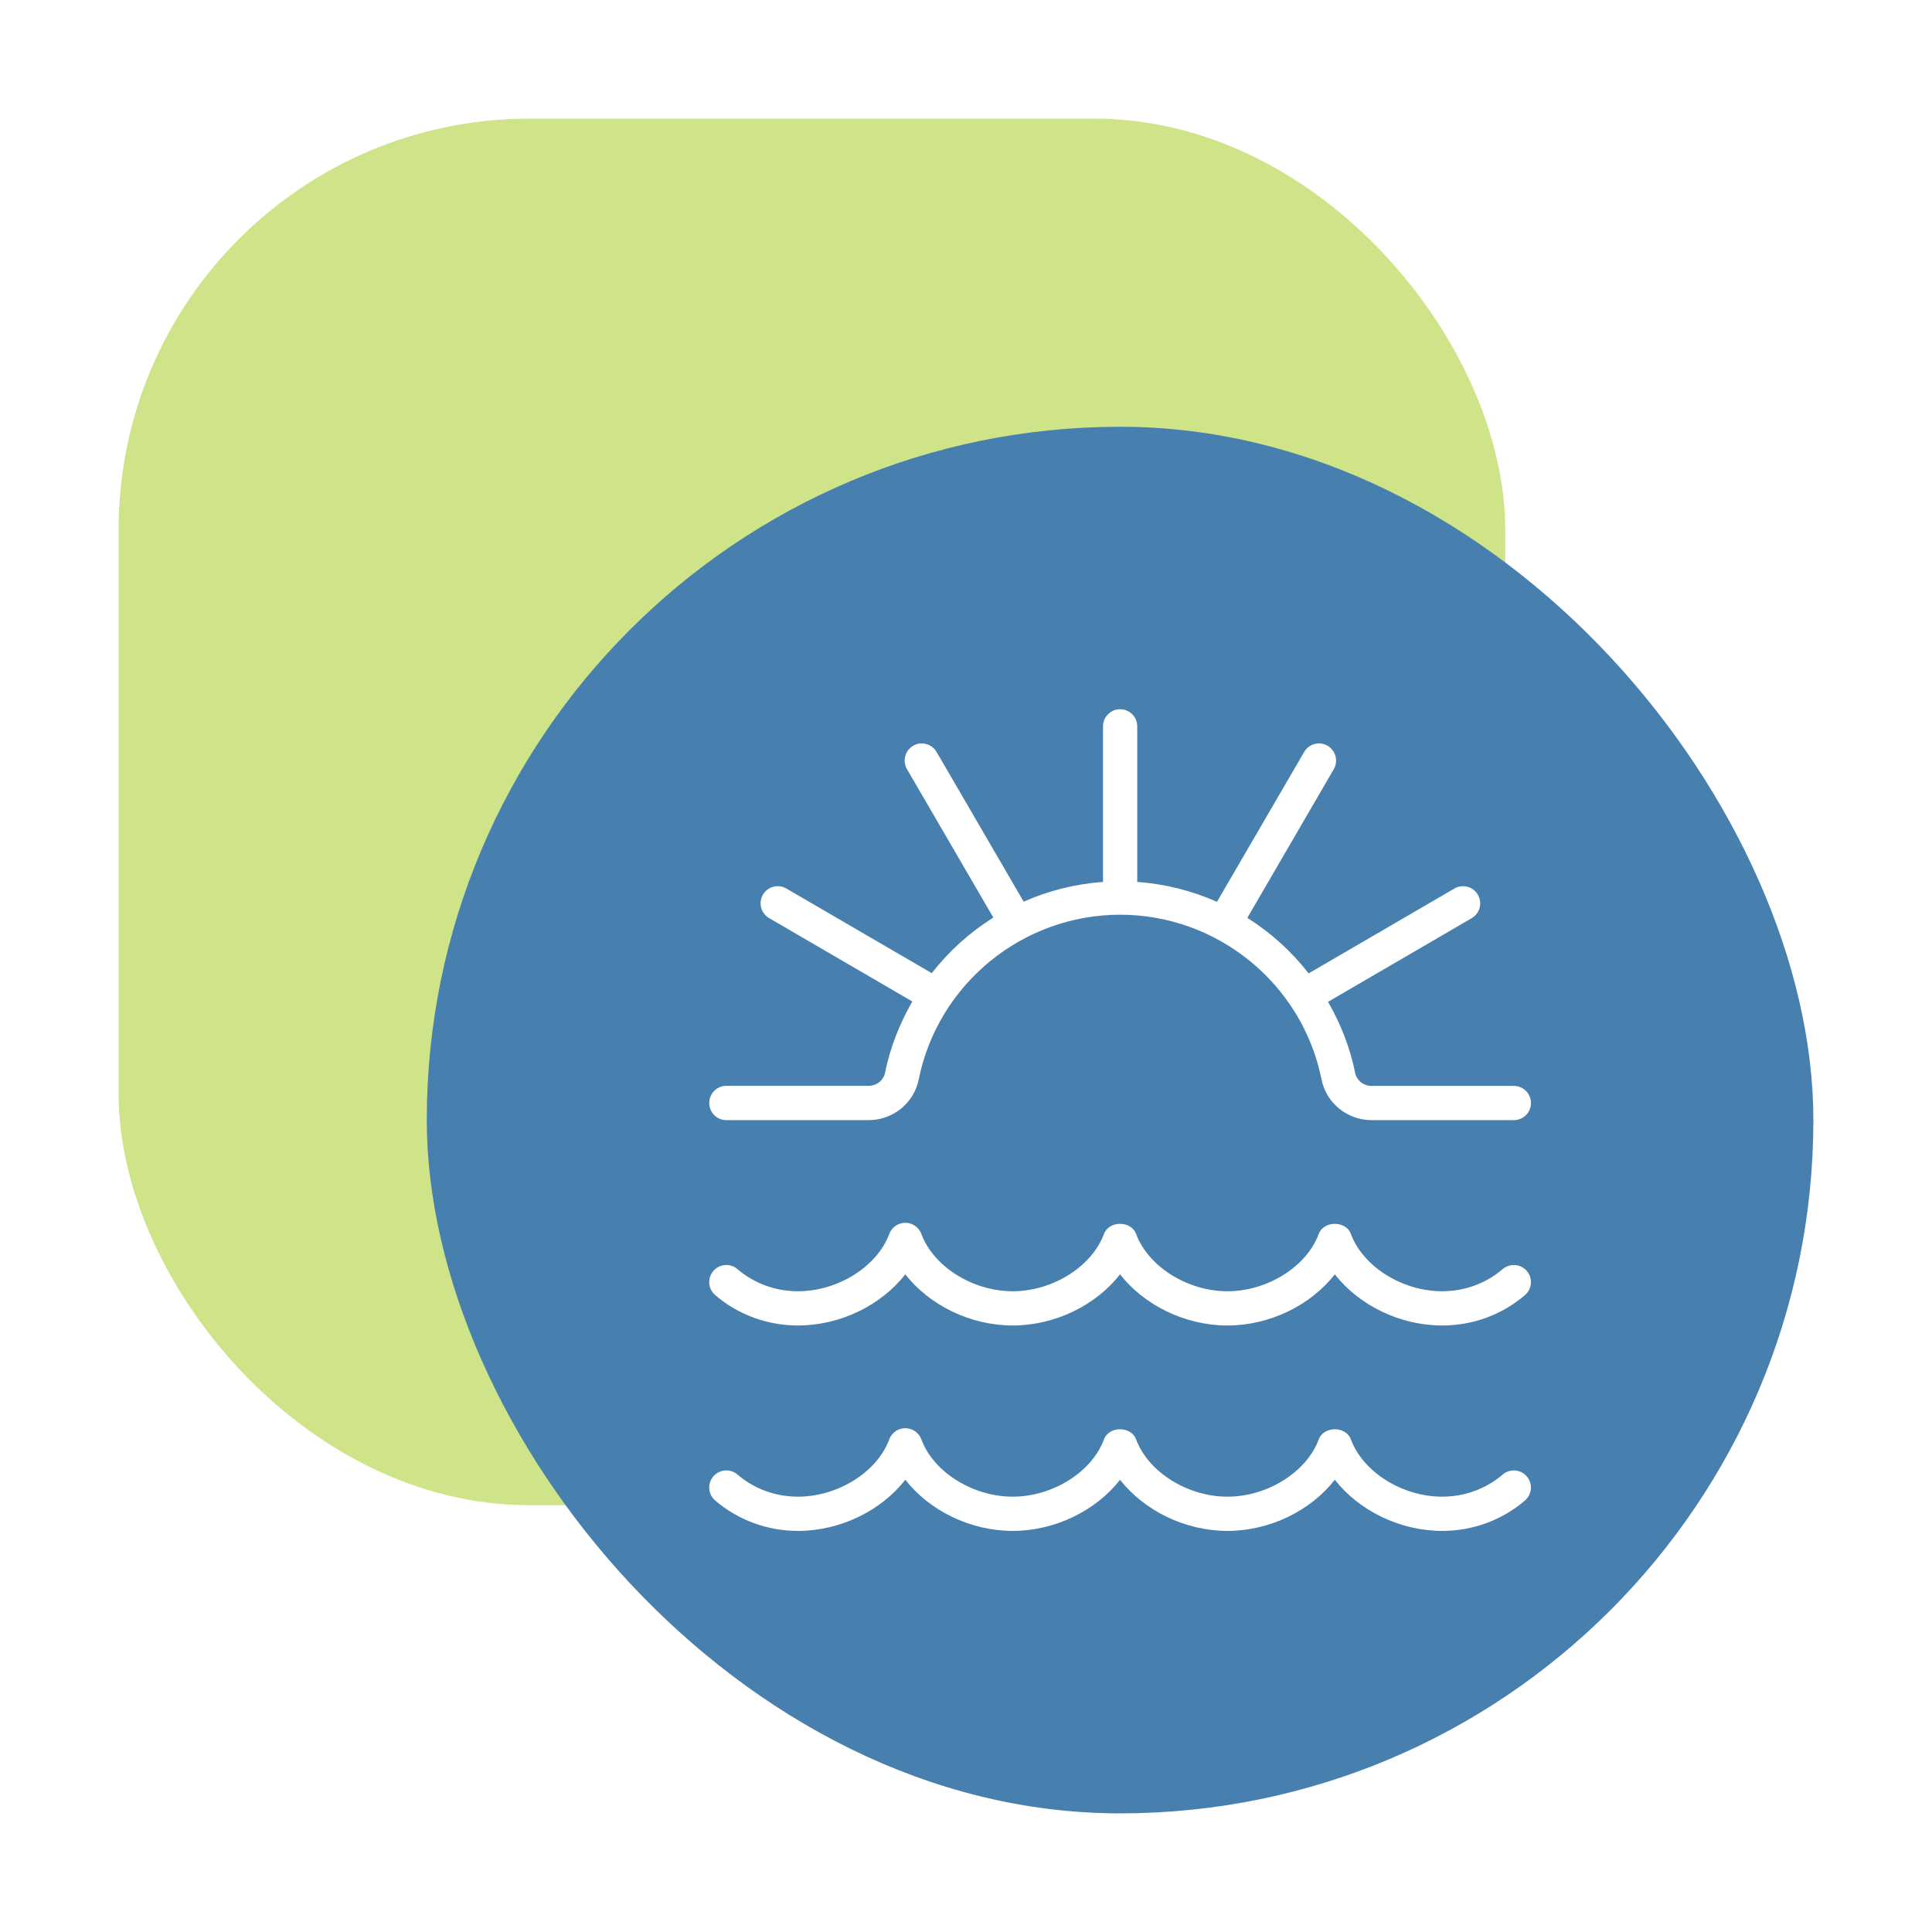
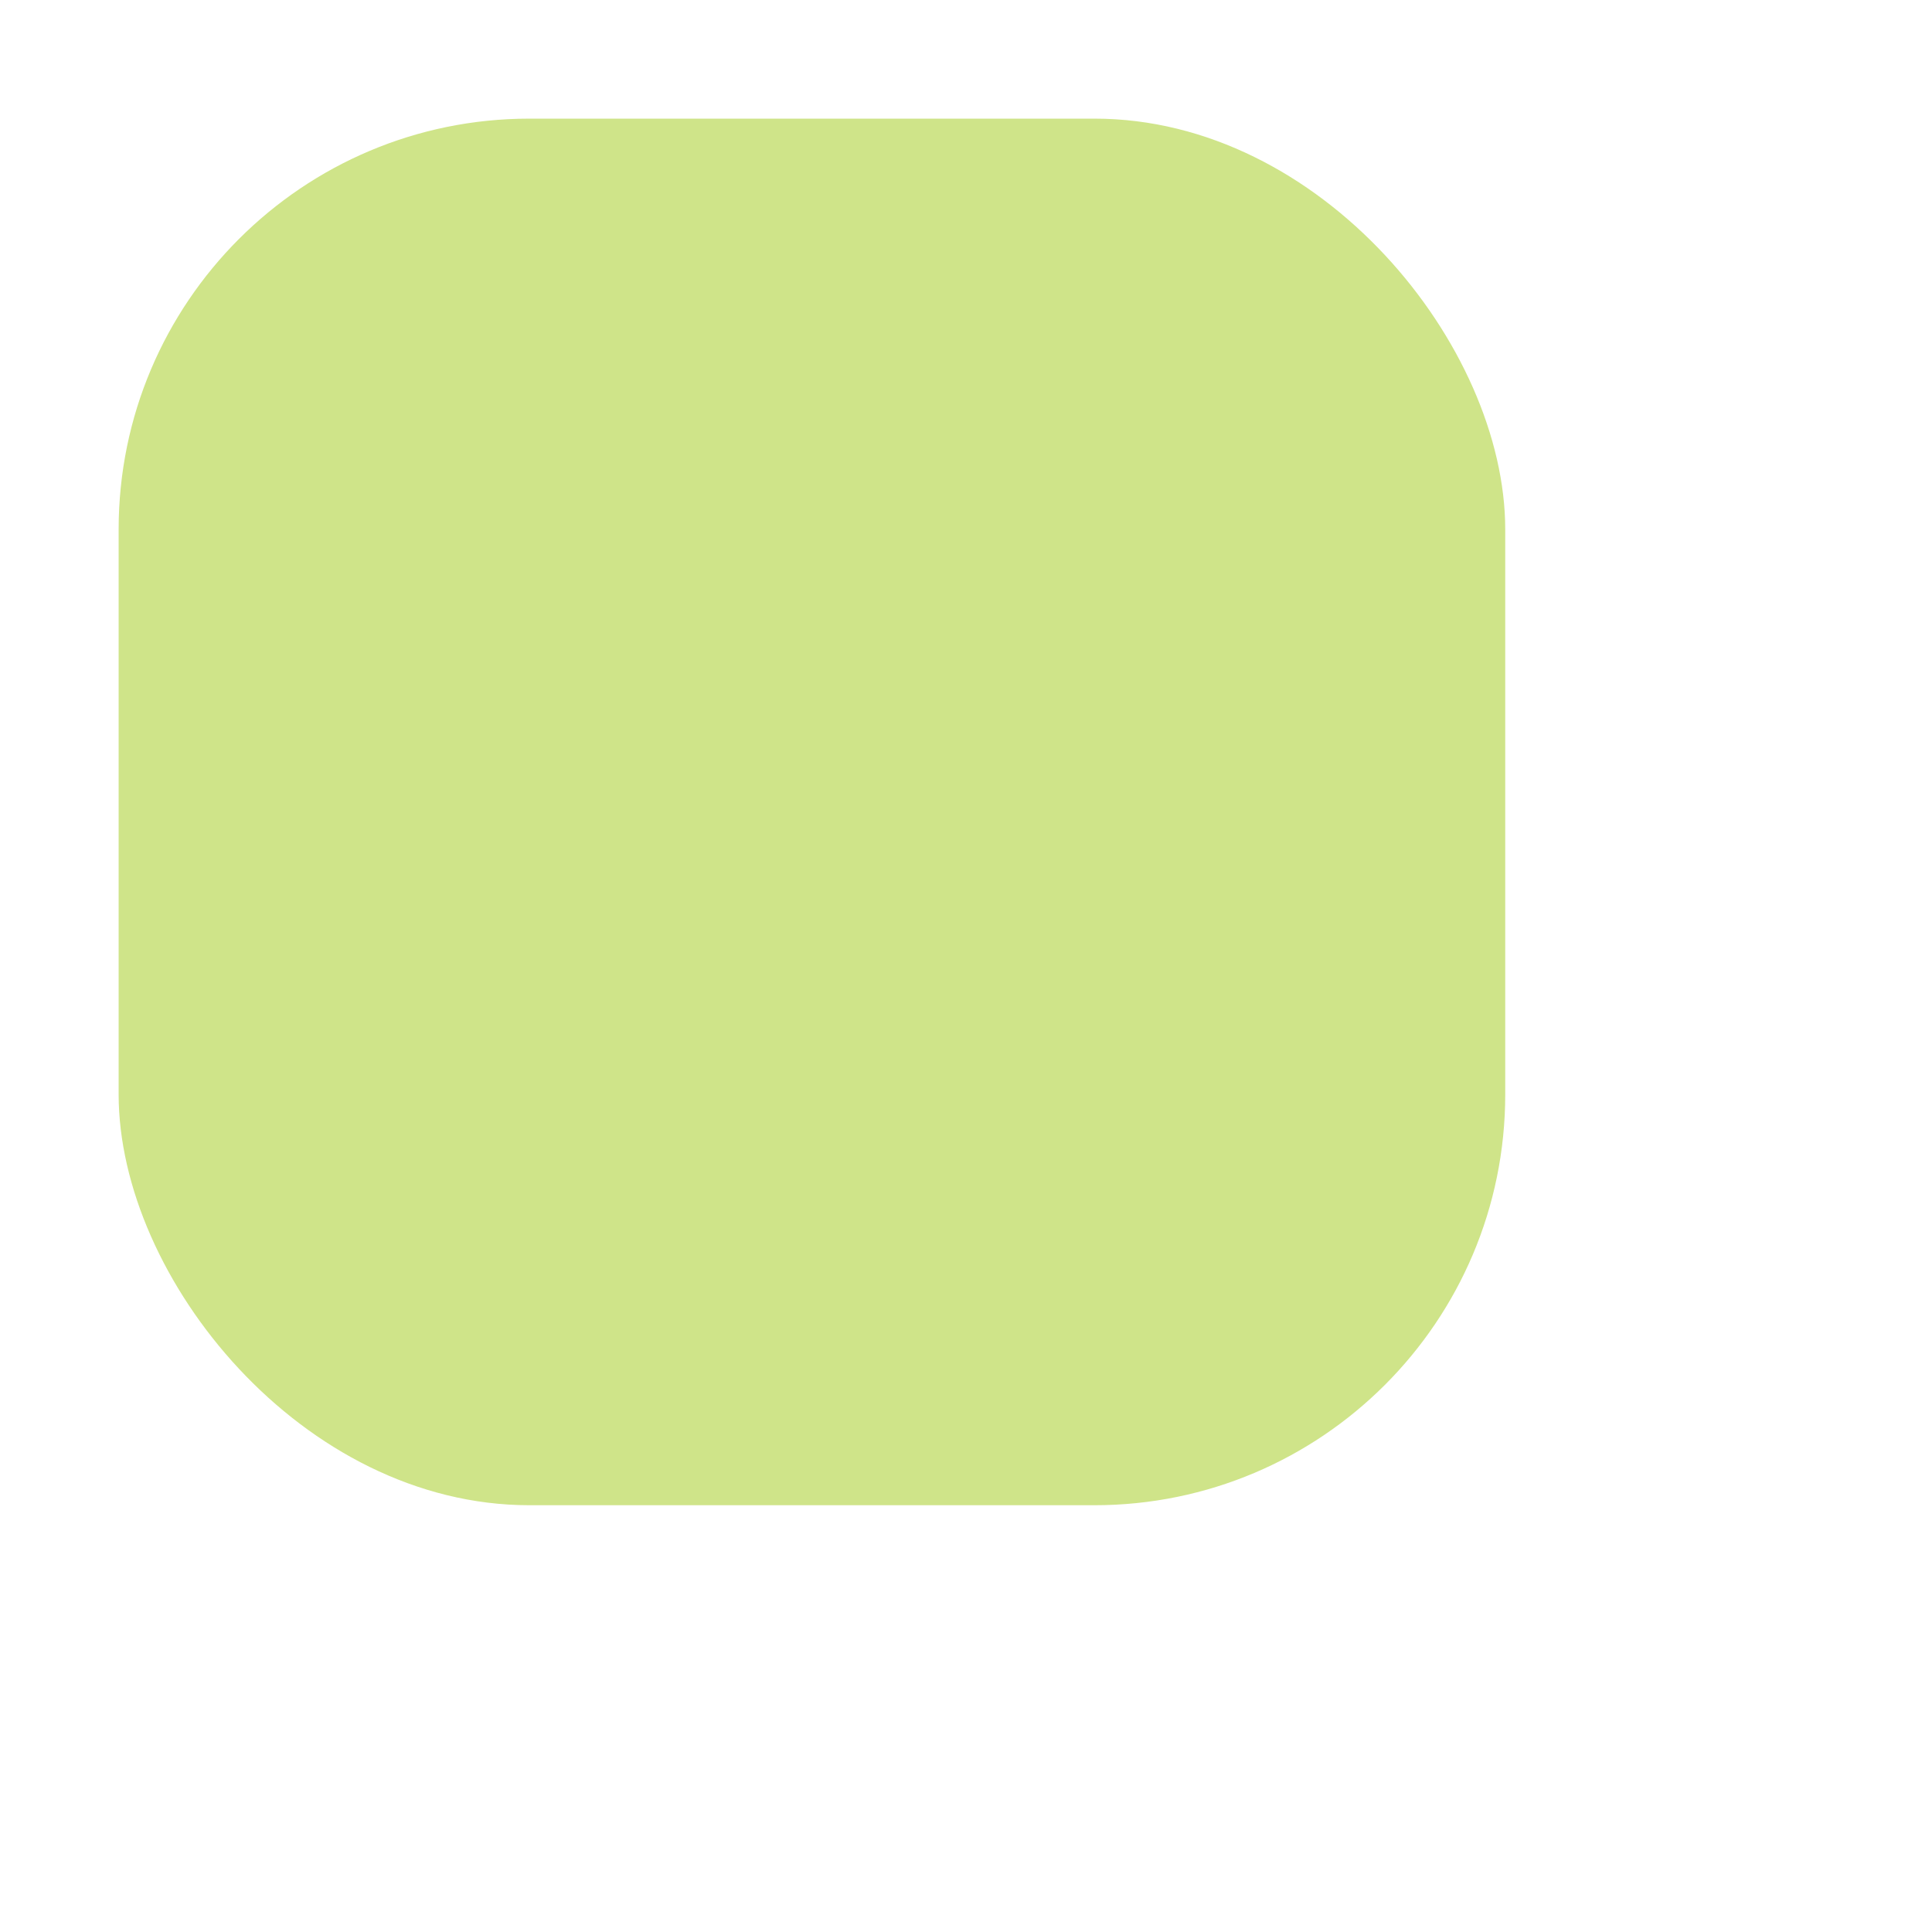
<svg xmlns="http://www.w3.org/2000/svg" width="114" height="114" viewBox="0 0 114 114" fill="none">
  <rect width="114" height="114" fill="white" />
  <rect x="7" y="7" width="81.818" height="81.818" rx="24.242" fill="#CFE489" />
-   <rect x="25.182" y="25.182" width="81.818" height="81.818" rx="40.909" fill="#477FAF" />
  <g clip-path="url(#clip0_1346_82)">
    <path d="M41.85 65.081C41.85 64.523 42.302 64.071 42.86 64.071H51.256C51.728 64.071 52.136 63.745 52.225 63.297C52.528 61.784 53.096 60.38 53.833 59.093L45.383 54.174C44.9 53.893 44.736 53.277 45.017 52.792C45.298 52.311 45.916 52.144 46.399 52.428L54.979 57.422C55.995 56.123 57.219 55.016 58.613 54.141L53.518 45.386C53.237 44.905 53.401 44.287 53.884 44.004C54.363 43.721 54.983 43.887 55.266 44.372L60.403 53.204C61.862 52.558 63.435 52.16 65.084 52.038V42.859C65.084 42.301 65.537 41.849 66.094 41.849C66.652 41.849 67.104 42.301 67.104 42.859V52.038C68.763 52.16 70.343 52.562 71.809 53.214L76.953 44.372C77.233 43.885 77.852 43.725 78.334 44.004C78.817 44.287 78.981 44.903 78.702 45.386L73.601 54.16C74.989 55.034 76.207 56.139 77.219 57.436L85.821 52.428C86.298 52.148 86.92 52.309 87.203 52.794C87.486 53.279 87.322 53.895 86.84 54.178L78.363 59.113C79.096 60.396 79.66 61.794 79.961 63.301C80.05 63.749 80.458 64.075 80.93 64.075H89.326C89.884 64.075 90.337 64.527 90.337 65.085C90.337 65.642 89.884 66.095 89.326 66.095H80.93C79.498 66.095 78.258 65.087 77.979 63.697C76.85 58.063 71.854 53.974 66.094 53.974C60.334 53.974 55.339 58.063 54.209 63.699C53.93 65.087 52.69 66.095 51.258 66.095H42.86C42.302 66.095 41.85 65.642 41.85 65.085V65.081ZM88.666 87.008C87.688 87.849 86.421 88.313 85.1 88.313C82.74 88.313 80.423 86.859 79.71 84.931C79.417 84.137 78.108 84.137 77.815 84.931C77.102 86.859 74.787 88.313 72.427 88.313C70.068 88.313 67.751 86.859 67.037 84.931C66.745 84.137 65.435 84.137 65.142 84.931C64.429 86.859 62.112 88.313 59.755 88.313C57.397 88.313 55.078 86.859 54.367 84.933C54.219 84.537 53.842 84.273 53.419 84.273C52.997 84.273 52.619 84.535 52.472 84.931C51.759 86.859 49.441 88.313 47.084 88.313C45.763 88.313 44.496 87.85 43.516 87.008C43.096 86.644 42.458 86.693 42.092 87.115C41.728 87.539 41.777 88.176 42.201 88.539C43.547 89.695 45.28 90.333 47.084 90.333C49.587 90.333 52.001 89.133 53.419 87.315C54.84 89.133 57.25 90.333 59.755 90.333C62.26 90.333 64.672 89.133 66.09 87.315C67.51 89.133 69.922 90.333 72.427 90.333C74.932 90.333 77.343 89.133 78.763 87.315C80.183 89.133 82.595 90.333 85.1 90.333C86.904 90.333 88.638 89.697 89.983 88.539C90.405 88.176 90.454 87.539 90.09 87.115C89.728 86.693 89.092 86.647 88.666 87.008ZM88.666 74.887C87.688 75.727 86.421 76.192 85.1 76.192C82.74 76.192 80.423 74.737 79.71 72.81C79.417 72.016 78.108 72.016 77.815 72.81C77.102 74.737 74.787 76.192 72.427 76.192C70.068 76.192 67.751 74.737 67.037 72.81C66.745 72.016 65.435 72.016 65.142 72.81C64.429 74.737 62.112 76.192 59.755 76.192C57.397 76.192 55.078 74.737 54.367 72.812C54.219 72.416 53.842 72.152 53.419 72.152C52.997 72.152 52.619 72.414 52.472 72.81C51.759 74.737 49.441 76.192 47.084 76.192C45.763 76.192 44.496 75.729 43.516 74.887C43.096 74.525 42.458 74.57 42.092 74.994C41.728 75.418 41.777 76.055 42.201 76.418C43.547 77.574 45.28 78.212 47.084 78.212C49.587 78.212 52.001 77.012 53.419 75.194C54.84 77.012 57.25 78.212 59.755 78.212C62.26 78.212 64.672 77.012 66.09 75.194C67.51 77.012 69.922 78.212 72.427 78.212C74.932 78.212 77.343 77.012 78.763 75.194C80.183 77.012 82.595 78.212 85.1 78.212C86.904 78.212 88.638 77.576 89.983 76.418C90.405 76.055 90.454 75.418 90.09 74.994C89.728 74.572 89.092 74.527 88.666 74.887Z" fill="white" />
  </g>
  <defs>
    <clipPath id="clip0_1346_82">
-       <rect width="48.485" height="48.485" fill="white" transform="translate(41.848 41.849)" />
-     </clipPath>
+       </clipPath>
  </defs>
</svg>